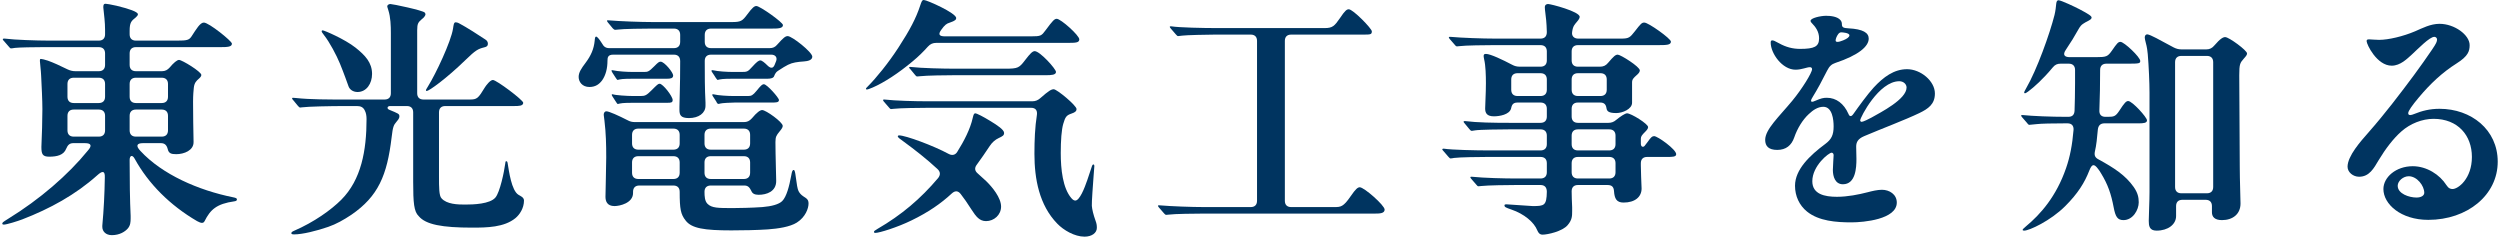
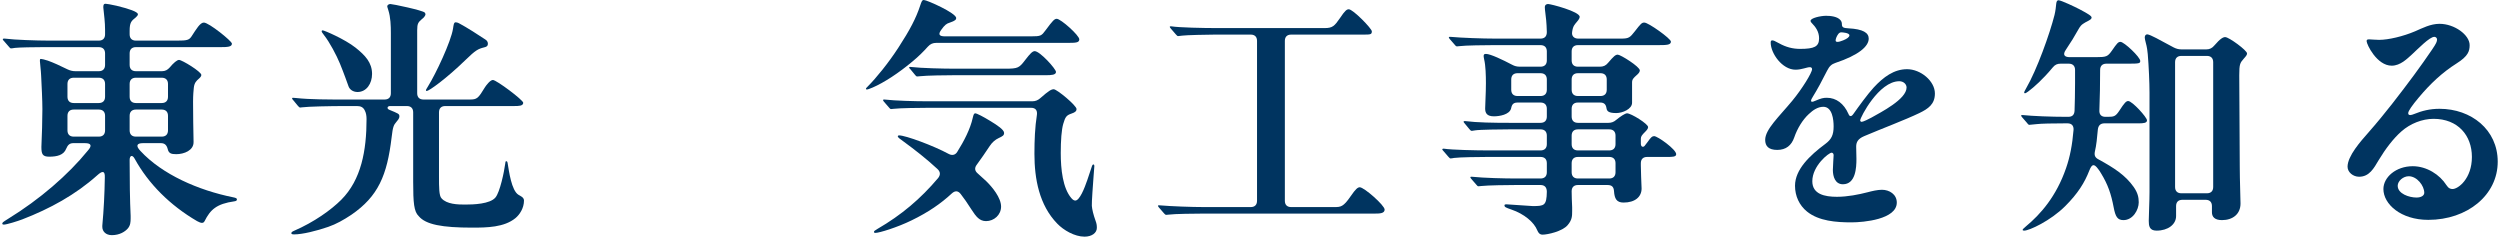
<svg xmlns="http://www.w3.org/2000/svg" width="359" height="34" viewBox="0 0 359 34" fill="none">
  <path d="M352.193 27.144C352.985 27.144 354.965 25.668 354.965 22.536C354.965 19.44 352.949 17.064 349.457 17.064C347.837 17.064 346.109 17.748 344.849 18.864C343.697 19.872 342.545 21.384 341.573 23.004C340.889 24.156 340.241 25.38 338.765 25.38C337.901 25.38 337.109 24.732 337.109 23.94C337.109 22.392 339.017 20.268 340.061 19.08C341.357 17.604 342.473 16.236 343.517 14.904C345.821 11.952 347.657 9.468 349.241 7.128C349.853 6.228 349.961 5.976 349.961 5.652C349.961 5.544 349.853 5.292 349.565 5.292C348.881 5.292 347.225 7.02 346.361 7.812C345.677 8.424 344.705 9.432 343.445 9.432C341.321 9.432 339.845 6.372 339.845 5.904C339.845 5.688 339.953 5.652 340.241 5.652C340.421 5.652 341.141 5.724 341.645 5.724C342.977 5.724 345.101 5.22 346.793 4.5C347.873 4.032 349.025 3.42 350.321 3.42C352.445 3.42 354.641 5.004 354.641 6.48C354.641 7.344 354.425 8.064 352.769 9.108C350.717 10.404 348.989 12.024 347.333 14.004C346.361 15.156 345.821 15.948 345.821 16.236C345.821 16.38 345.857 16.524 346.109 16.524C346.253 16.524 346.469 16.452 346.649 16.38C347.801 15.912 348.917 15.624 350.321 15.624C354.857 15.624 358.673 18.612 358.673 23.22C358.673 28.008 354.317 31.572 348.701 31.572C344.741 31.572 342.257 29.304 342.257 27.144C342.257 25.452 344.057 23.868 346.469 23.868C348.485 23.868 350.357 25.092 351.293 26.568C351.617 27.072 351.905 27.144 352.193 27.144ZM348.125 27.684C348.125 26.676 347.081 25.308 345.893 25.308C345.101 25.308 344.309 25.992 344.309 26.676C344.309 27.828 345.965 28.368 347.009 28.368C347.693 28.368 348.125 28.08 348.125 27.684Z" fill="#003460" />
  <path d="M306.402 26.856C306.978 27.684 307.122 28.332 307.122 29.052C307.122 30.132 306.294 31.608 304.926 31.608C304.062 31.608 303.774 31.104 303.522 29.772C303.162 27.864 302.694 26.496 301.722 24.912C301.578 24.66 301.434 24.444 301.29 24.264C300.678 23.436 300.39 23.58 300.03 24.48C299.346 26.244 298.374 27.792 296.574 29.592C294.45 31.716 291.39 33.12 290.67 33.12C290.526 33.12 290.454 33.084 290.454 33.012C290.454 32.94 290.49 32.868 290.922 32.508C293.01 30.78 295.278 28.224 296.682 24.156C297.258 22.5 297.582 20.808 297.762 18.648C297.798 18.036 297.474 17.712 296.898 17.712H296.574C294.738 17.712 293.082 17.748 292.506 17.82C292.218 17.856 291.534 17.928 291.39 17.928C291.354 17.928 291.246 17.892 291.102 17.676L290.382 16.848C290.31 16.776 290.238 16.668 290.238 16.596C290.238 16.524 290.31 16.524 290.346 16.524H290.49C291.894 16.668 294.522 16.776 296.754 16.776H297.006C297.582 16.776 297.87 16.488 297.906 15.912C297.942 14.724 297.978 13.428 297.978 11.952V10.044C297.978 9.468 297.654 9.144 297.078 9.144H295.89C295.422 9.144 295.098 9.288 294.774 9.684C293.37 11.376 292.074 12.528 291.246 13.14C290.958 13.356 290.85 13.392 290.778 13.392C290.706 13.392 290.67 13.356 290.67 13.284C290.67 13.212 290.706 13.104 290.958 12.672C292.506 10.008 294.342 4.86 295.026 2.16C295.17 1.584 295.242 0.9 295.278 0.504C295.314 0.144 295.458 0.036 295.602 0.036C295.962 0.036 298.014 1.008 298.626 1.332C299.922 2.016 300.354 2.304 300.354 2.52C300.354 2.7 300.21 2.808 299.886 2.988C299.562 3.168 299.31 3.276 299.13 3.42C298.878 3.6 298.734 3.708 298.338 4.428C297.942 5.148 297.402 6.048 296.646 7.164C296.178 7.848 296.43 8.208 297.222 8.208H300.93C302.478 8.208 302.658 8.136 303.27 7.272C303.99 6.228 304.17 6.012 304.494 6.012C305.034 6.012 307.338 8.208 307.338 8.748C307.338 9.108 307.194 9.144 305.574 9.144H302.478C301.902 9.144 301.578 9.468 301.578 10.044C301.578 11.952 301.542 13.968 301.47 15.84C301.434 16.452 301.758 16.776 302.334 16.776H302.73C303.558 16.776 303.81 16.704 304.35 15.876C305.07 14.76 305.322 14.508 305.61 14.508C306.186 14.508 308.31 16.848 308.31 17.28C308.31 17.676 307.77 17.712 307.122 17.712H302.19C301.65 17.712 301.326 18 301.254 18.576C301.146 19.8 301.038 20.88 300.822 21.78C300.714 22.32 300.858 22.644 301.362 22.896C303.594 24.12 305.214 25.164 306.402 26.856ZM322.674 7.668C322.674 7.848 322.602 7.992 322.206 8.424C321.666 9.036 321.558 9.216 321.558 10.8C321.558 14.112 321.63 20.664 321.63 23.976C321.63 25.812 321.738 28.476 321.738 29.232C321.738 30.744 320.622 31.608 319.074 31.608C317.994 31.608 317.634 31.104 317.634 30.492V29.592C317.634 29.016 317.31 28.692 316.734 28.692H313.386C312.81 28.692 312.486 29.016 312.486 29.592V31.032C312.486 32.22 311.334 33.12 309.678 33.12C308.634 33.12 308.562 32.4 308.562 31.716C308.562 30.924 308.67 28.908 308.67 27.54V13.32C308.67 11.844 308.562 9.504 308.418 7.776C308.382 7.344 308.31 6.768 308.13 6.12C308.058 5.868 307.986 5.508 307.986 5.4C307.986 5.148 308.094 4.932 308.346 4.932C308.526 4.932 309.102 5.184 309.642 5.472L312.126 6.804C312.486 6.984 312.81 7.092 313.242 7.092H316.842C317.31 7.092 317.67 6.912 317.994 6.516C318.858 5.508 319.254 5.328 319.542 5.328C320.082 5.328 322.674 7.236 322.674 7.668ZM316.914 8.028H313.242C312.666 8.028 312.342 8.352 312.342 8.928V26.856C312.342 27.432 312.666 27.756 313.242 27.756H316.914C317.49 27.756 317.814 27.432 317.814 26.856V8.928C317.814 8.352 317.49 8.028 316.914 8.028Z" fill="#003460" />
  <path d="M262.228 2.268C262.912 2.268 263.848 2.376 264.28 2.88C264.424 3.06 264.496 3.204 264.496 3.492C264.496 3.924 264.712 4.032 265.432 4.068C267.556 4.176 268.348 4.716 268.348 5.544C268.348 6.66 266.908 7.92 263.56 9.036C263.02 9.216 262.696 9.504 262.372 10.152C261.688 11.52 260.968 12.852 260.32 13.896C260.14 14.184 260.068 14.328 260.068 14.472C260.068 14.58 260.14 14.616 260.212 14.616C260.32 14.616 260.428 14.58 260.68 14.472C261.508 14.112 261.832 14.04 262.336 14.04C263.668 14.04 264.784 14.868 265.432 16.344C265.54 16.596 265.612 16.668 265.756 16.668C265.9 16.668 266.008 16.56 266.188 16.308C266.872 15.336 268.204 13.5 269.068 12.564C270.472 11.052 271.984 9.936 273.856 9.936C275.8 9.936 277.852 11.628 277.852 13.428C277.852 14.976 276.88 15.624 275.62 16.236C273.604 17.208 270.148 18.504 267.7 19.548C266.764 19.944 266.548 20.448 266.548 21.06C266.548 21.636 266.584 22.248 266.584 22.824C266.584 24.084 266.476 26.46 264.64 26.46C263.524 26.46 263.2 25.344 263.2 24.408C263.2 23.832 263.308 22.536 263.308 22.284C263.308 22.14 263.236 21.924 263.02 21.924C262.624 21.924 260.248 23.796 260.248 26.028C260.248 27.9 262.048 28.26 263.776 28.26C265.324 28.26 266.908 27.936 268.168 27.612C268.852 27.432 269.608 27.252 270.256 27.252C271.3 27.252 272.38 27.9 272.38 29.088C272.38 31.5 267.628 31.932 265.864 31.932C263.704 31.932 261.184 31.752 259.492 30.384C258.376 29.484 257.764 28.152 257.764 26.676C257.764 24.336 259.888 22.32 262.12 20.664C262.984 20.016 263.308 19.404 263.308 18.144C263.308 17.208 263.128 15.336 261.832 15.336C261.04 15.336 260.356 15.804 259.744 16.38C258.844 17.208 258.088 18.468 257.656 19.728C257.26 20.88 256.468 21.528 255.208 21.528C253.984 21.528 253.48 20.988 253.48 20.088C253.48 18.576 255.46 16.776 257.368 14.472C258.772 12.78 260.212 10.44 260.212 9.936C260.212 9.72 260.068 9.648 259.888 9.648C259.456 9.648 258.736 10.008 257.836 10.008C255.928 10.008 254.272 7.668 254.272 6.12C254.272 5.94 254.308 5.796 254.488 5.796C254.668 5.796 254.848 5.868 255.496 6.228C256.468 6.768 257.44 7.02 258.484 7.02C260.536 7.02 261.22 6.696 261.22 5.508C261.22 4.572 260.752 3.888 260.14 3.276C260.032 3.168 259.996 3.096 259.996 2.988C259.996 2.592 261.436 2.268 262.228 2.268ZM264.388 4.644C264.064 4.644 263.848 5.04 263.704 5.364C263.632 5.508 263.596 5.724 263.596 5.796C263.596 5.976 263.704 6.012 263.884 6.012C264.064 6.012 264.316 5.94 264.676 5.796C265.216 5.58 265.576 5.328 265.576 5.076C265.576 4.716 264.604 4.644 264.388 4.644ZM272.74 11.664C269.788 11.664 267.124 16.884 267.124 17.28C267.124 17.388 267.196 17.496 267.34 17.496C267.556 17.496 268.42 17.064 268.744 16.884C270.076 16.128 273.784 14.256 273.784 12.564C273.784 12.096 273.352 11.664 272.74 11.664Z" fill="#003460" />
  <path d="M221.513 33.696C221.117 33.696 220.901 33.444 220.757 33.084C220.289 31.896 218.849 30.708 217.049 30.096C216.221 29.808 216.041 29.736 216.041 29.484C216.041 29.34 216.221 29.34 216.329 29.34C216.653 29.34 219.749 29.592 220.109 29.592C221.765 29.592 222.089 29.52 222.125 27.54C222.125 26.892 221.801 26.568 221.225 26.568H217.625C216.545 26.568 213.629 26.604 212.693 26.712L212.333 26.748C212.189 26.748 212.153 26.712 212.009 26.532L211.289 25.704C211.145 25.56 211.145 25.488 211.145 25.452C211.145 25.38 211.253 25.38 211.289 25.38H211.361C213.125 25.56 216.005 25.632 217.805 25.632H221.225C221.801 25.632 222.125 25.308 222.125 24.732V23.436C222.125 22.86 221.801 22.536 221.225 22.536H213.593C212.513 22.536 209.525 22.572 208.805 22.68C208.625 22.716 208.409 22.752 208.301 22.752C208.229 22.752 208.157 22.716 207.977 22.5L207.293 21.708C207.149 21.564 207.113 21.492 207.113 21.456C207.113 21.384 207.185 21.348 207.257 21.348H207.329C208.481 21.528 211.973 21.6 213.773 21.6H221.225C221.801 21.6 222.125 21.276 222.125 20.7V19.476C222.125 18.9 221.801 18.576 221.225 18.576H216.653C215.609 18.576 212.477 18.612 211.829 18.72L211.361 18.792C211.217 18.792 211.109 18.684 211.001 18.54L210.317 17.712C210.209 17.604 210.173 17.532 210.173 17.496C210.173 17.424 210.209 17.388 210.317 17.388H210.389C212.117 17.604 214.457 17.64 216.833 17.64H221.225C221.801 17.64 222.125 17.316 222.125 16.74V15.624C222.125 15.048 221.801 14.724 221.225 14.724H217.913C217.157 14.724 217.085 15.192 216.977 15.624C216.725 16.452 215.357 16.704 214.529 16.704C213.521 16.704 213.269 16.236 213.269 15.588C213.269 14.976 213.377 13.392 213.377 11.952C213.377 10.836 213.341 9.432 213.125 8.532C213.053 8.208 213.053 8.1 213.053 8.028C213.053 7.848 213.125 7.74 213.377 7.74C214.025 7.74 215.825 8.604 217.121 9.288C217.517 9.504 217.841 9.576 218.273 9.576H221.225C221.801 9.576 222.125 9.252 222.125 8.676V7.38C222.125 6.804 221.801 6.48 221.225 6.48H214.529C213.449 6.48 210.317 6.516 209.597 6.624L209.237 6.66C209.093 6.66 209.021 6.588 208.913 6.444L208.193 5.616C208.157 5.58 208.049 5.436 208.049 5.364C208.049 5.292 208.157 5.292 208.193 5.292H208.301C209.885 5.436 212.909 5.544 214.709 5.544H221.225C221.801 5.544 222.125 5.22 222.125 4.608C222.089 3.168 221.981 2.412 221.909 1.836C221.873 1.584 221.837 1.224 221.837 1.044C221.837 0.684 222.089 0.576 222.305 0.576C222.701 0.576 226.841 1.656 226.841 2.412C226.841 2.556 226.769 2.772 226.445 3.132C226.157 3.492 225.869 3.708 225.761 4.572C225.653 5.184 226.049 5.544 226.625 5.544H232.817C233.933 5.544 234.077 5.364 234.761 4.5C235.625 3.384 235.769 3.24 236.129 3.24C236.705 3.24 239.945 5.544 239.945 5.976C239.945 6.48 239.261 6.48 238.001 6.48H226.589C226.013 6.48 225.689 6.804 225.689 7.38V8.676C225.689 9.252 226.013 9.576 226.589 9.576H229.757C230.225 9.576 230.585 9.432 230.909 9.036C231.737 8.064 231.989 7.848 232.313 7.848C232.709 7.848 235.481 9.576 235.481 10.116C235.481 10.368 235.229 10.62 235.013 10.8C234.581 11.196 234.365 11.376 234.365 11.844V14.76C234.365 15.66 232.997 16.236 232.097 16.236C231.017 16.236 230.765 15.984 230.693 15.552C230.621 15.048 230.405 14.724 229.793 14.724H226.589C226.013 14.724 225.689 15.048 225.689 15.624V16.74C225.689 17.316 226.013 17.64 226.589 17.64H230.981C231.413 17.64 231.773 17.496 232.097 17.208C232.673 16.74 233.357 16.272 233.645 16.272C234.221 16.272 236.669 17.784 236.669 18.252C236.669 18.504 236.417 18.756 236.237 18.936C235.805 19.368 235.625 19.584 235.625 19.908V20.628C235.625 21.132 235.985 21.168 236.165 20.952L236.633 20.34C237.065 19.728 237.245 19.548 237.533 19.548C238.037 19.548 240.701 21.456 240.701 22.14C240.701 22.536 240.161 22.536 239.369 22.536H236.525C235.949 22.536 235.625 22.86 235.625 23.436V23.76C235.625 24.3 235.697 26.424 235.733 27.072C235.733 28.26 234.797 29.088 233.141 29.088C232.133 29.088 231.845 28.512 231.773 27.468C231.737 26.856 231.485 26.568 230.837 26.568H226.589C226.013 26.568 225.689 26.892 225.689 27.468C225.689 28.188 225.725 28.944 225.761 29.772V30.276C225.761 31.032 225.761 31.572 225.113 32.328C224.357 33.228 222.233 33.696 221.513 33.696ZM221.225 10.512H217.913C217.337 10.512 217.013 10.836 217.013 11.412V12.888C217.013 13.464 217.337 13.788 217.913 13.788H221.225C221.801 13.788 222.125 13.464 222.125 12.888V11.412C222.125 10.836 221.801 10.512 221.225 10.512ZM226.589 13.788H229.829C230.405 13.788 230.729 13.464 230.729 12.888V11.412C230.729 10.836 230.405 10.512 229.829 10.512H226.589C226.013 10.512 225.689 10.836 225.689 11.412V12.888C225.689 13.464 226.013 13.788 226.589 13.788ZM231.989 20.7V19.476C231.989 18.9 231.665 18.576 231.089 18.576H226.589C226.013 18.576 225.689 18.9 225.689 19.476V20.7C225.689 21.276 226.013 21.6 226.589 21.6H231.089C231.665 21.6 231.989 21.276 231.989 20.7ZM225.689 23.436V24.732C225.689 25.308 226.013 25.632 226.589 25.632H231.089C231.665 25.632 231.989 25.308 231.989 24.732V23.436C231.989 22.86 231.665 22.536 231.089 22.536H226.589C226.013 22.536 225.689 22.86 225.689 23.436Z" fill="#003460" />
  <path d="M167.873 30.816L167.477 30.852C167.369 30.852 167.261 30.78 167.153 30.636L166.433 29.808C166.361 29.736 166.289 29.628 166.289 29.556C166.289 29.484 166.325 29.484 166.433 29.484H166.505C168.197 29.628 171.149 29.736 172.949 29.736H179.609C180.185 29.736 180.509 29.412 180.509 28.836V5.868C180.509 5.292 180.185 4.968 179.609 4.968H174.461C173.381 4.968 170.285 5.04 169.817 5.112C169.565 5.148 169.277 5.184 169.169 5.184C169.097 5.184 168.989 5.112 168.845 4.932L168.161 4.14C168.089 4.068 167.981 3.924 167.981 3.852C167.981 3.78 168.053 3.78 168.125 3.78H168.197C169.313 3.96 172.841 4.032 174.641 4.032H190.229C191.345 4.032 191.633 3.744 192.425 2.592C193.145 1.512 193.397 1.332 193.685 1.332C194.297 1.332 196.997 4.104 196.997 4.5C196.997 4.968 196.781 4.968 195.737 4.968H185.405C184.829 4.968 184.505 5.292 184.505 5.868V28.836C184.505 29.412 184.829 29.736 185.405 29.736H191.561C192.533 29.736 192.893 29.736 193.973 28.152C194.693 27.108 194.981 26.892 195.269 26.892C195.881 26.892 198.833 29.484 198.833 30.096C198.833 30.672 198.077 30.672 197.321 30.672H172.769C171.689 30.672 168.593 30.708 167.873 30.816Z" fill="#003460" />
  <path d="M124.46 12.852C124.388 12.852 124.352 12.816 124.352 12.744C124.352 12.672 124.424 12.6 124.64 12.384C125.792 11.232 127.592 9.036 129.032 6.804C130.652 4.32 131.552 2.592 132.128 0.828C132.344 0.18 132.416 0 132.668 0C133.1 0 137.312 1.872 137.312 2.592C137.312 2.808 137.168 2.988 136.412 3.24C135.908 3.384 135.656 3.6 135.188 4.248C134.648 4.968 134.9 5.22 135.692 5.22H148.04C149.48 5.22 149.552 5.148 150.164 4.32C151.172 2.952 151.424 2.7 151.748 2.7C152.324 2.7 154.988 5.076 154.988 5.652C154.988 6.156 154.412 6.156 153.26 6.156H134.468C133.964 6.156 133.604 6.3 133.244 6.696C132.632 7.38 131.912 8.1 131.084 8.784C129.032 10.512 126.908 11.88 125.324 12.564C124.82 12.78 124.604 12.852 124.46 12.852ZM132.128 10.944L131.732 10.98C131.588 10.98 131.516 10.908 131.408 10.764L130.724 9.936C130.616 9.828 130.544 9.756 130.544 9.684C130.544 9.648 130.616 9.612 130.688 9.612H130.76C132.344 9.792 135.404 9.864 137.204 9.864H144.332C146.24 9.864 146.348 9.756 147.284 8.532C147.896 7.74 148.256 7.344 148.58 7.344C149.336 7.344 151.64 9.9 151.64 10.332C151.64 10.764 150.956 10.8 150.2 10.8H137.024C135.944 10.8 133.028 10.836 132.128 10.944ZM155.744 33.984C154.304 33.984 152.72 33.048 151.82 32.112C149.228 29.448 148.544 25.668 148.544 22.104C148.544 20.16 148.616 18.288 148.904 16.452C148.976 15.84 148.688 15.48 148.076 15.48H133.28C132.2 15.48 129.14 15.516 128.348 15.624L127.988 15.66C127.844 15.66 127.772 15.588 127.664 15.444L126.944 14.616C126.908 14.58 126.8 14.436 126.8 14.364C126.8 14.328 126.836 14.292 126.944 14.292H127.016C128.6 14.472 131.372 14.544 133.172 14.544H148.256C148.688 14.544 149.048 14.4 149.408 14.076C150.632 12.996 150.992 12.816 151.316 12.816C151.784 12.816 154.592 15.156 154.592 15.66C154.592 15.912 154.448 16.128 153.872 16.308C153.116 16.56 152.972 16.812 152.684 17.784C152.432 18.648 152.324 20.16 152.324 21.996C152.324 24.3 152.612 27 153.836 28.44C154.052 28.692 154.232 28.8 154.412 28.8C155.024 28.8 155.708 27.108 156.14 25.848C156.464 24.876 156.608 24.408 156.788 23.904C156.86 23.688 156.932 23.616 157.004 23.616C157.112 23.616 157.148 23.724 157.148 23.868C157.148 24.048 157.076 24.84 157.04 25.272C156.968 26.244 156.752 29.124 156.788 29.556C156.824 30.06 157.004 30.816 157.328 31.716C157.472 32.112 157.508 32.328 157.508 32.724C157.508 33.444 156.788 33.984 155.744 33.984ZM125.72 33.444C125.576 33.444 125.504 33.408 125.504 33.3C125.504 33.192 125.576 33.12 126.008 32.868C129.428 30.888 132.2 28.548 134.72 25.56C135.08 25.092 135.044 24.66 134.612 24.264C133.064 22.824 131.3 21.456 129.824 20.376C129.212 19.944 128.924 19.728 128.924 19.584C128.924 19.512 128.996 19.44 129.104 19.44C130.04 19.44 134.036 20.916 136.232 22.104C136.7 22.356 137.168 22.284 137.456 21.816C138.428 20.268 139.328 18.54 139.688 16.92C139.796 16.452 139.868 16.272 140.048 16.272C140.264 16.272 141.236 16.776 142.172 17.352C143.252 18 144.188 18.648 144.188 19.08C144.188 19.44 144.008 19.548 143.396 19.836C142.928 20.052 142.496 20.412 142.136 20.952C141.488 21.924 140.876 22.824 140.264 23.652C139.904 24.12 139.976 24.552 140.408 24.912L141.596 25.992C142.496 26.856 143.756 28.404 143.756 29.664C143.756 30.852 142.748 31.752 141.596 31.752C140.66 31.752 140.156 31.104 139.508 30.096C138.896 29.124 138.428 28.476 137.96 27.864C137.6 27.396 137.168 27.324 136.664 27.792C135.116 29.232 133.28 30.492 130.904 31.644C128.852 32.652 126.26 33.444 125.72 33.444Z" fill="#003460" />
-   <path d="M98.934 16.956C97.71 16.956 97.566 16.488 97.566 15.732V15.372C97.566 14.256 97.674 12.672 97.674 8.784C97.674 8.172 97.35 7.848 96.774 7.848H88.062C87.306 7.848 87.234 8.244 87.234 8.712C87.234 9.828 86.982 10.8 86.478 11.52C86.082 12.06 85.542 12.492 84.642 12.492C83.598 12.492 83.094 11.736 83.094 11.052C83.094 10.404 83.454 9.864 84.102 9C84.858 7.992 85.29 7.02 85.398 5.832C85.434 5.4 85.47 5.256 85.614 5.256C85.758 5.256 86.082 5.652 86.442 6.228C86.694 6.696 86.982 6.912 87.486 6.912H96.774C97.35 6.912 97.674 6.588 97.674 6.012V5.004C97.674 4.428 97.35 4.104 96.774 4.104H93.642C92.562 4.104 89.394 4.14 88.71 4.248L88.314 4.284C88.242 4.284 88.134 4.212 87.99 4.068L87.306 3.24C87.27 3.204 87.162 3.06 87.162 2.988C87.162 2.952 87.162 2.916 87.27 2.916H87.342C89.07 3.06 91.986 3.168 93.786 3.168H105.09C106.386 3.168 106.602 3.024 107.322 2.052C108.042 1.08 108.33 0.864 108.618 0.864C109.122 0.864 112.434 3.204 112.434 3.6C112.434 4.104 111.642 4.104 110.85 4.104H102.102C101.526 4.104 101.202 4.428 101.202 5.004V6.012C101.202 6.588 101.526 6.912 102.102 6.912H110.526C110.994 6.912 111.318 6.768 111.642 6.372C112.506 5.4 112.794 5.184 113.118 5.184C113.73 5.184 116.646 7.488 116.646 8.136C116.646 8.64 115.998 8.784 115.458 8.82C114.954 8.856 114.594 8.892 114.198 8.964C113.442 9.108 113.01 9.324 111.75 10.152C111.246 10.476 111.246 10.836 111.102 11.052C110.958 11.232 110.598 11.304 110.238 11.304H105.45C104.91 11.304 103.758 11.304 103.326 11.412L103.038 11.484C103.002 11.484 102.822 11.232 102.75 11.124L102.57 10.836L102.21 10.296C102.174 10.224 102.174 10.188 102.174 10.152C102.174 10.116 102.174 10.08 102.246 10.08H102.354C103.11 10.26 104.442 10.332 105.234 10.332H106.53C107.25 10.332 107.394 10.296 107.97 9.648C108.69 8.856 108.942 8.676 109.194 8.676C109.41 8.676 109.806 9 110.202 9.396C110.742 9.936 111.066 9.756 111.246 9.288L111.462 8.748C111.642 8.208 111.318 7.848 110.742 7.848H102.102C101.526 7.848 101.202 8.172 101.202 8.748C101.202 10.728 101.202 12.78 101.31 14.724V15.192C101.31 16.236 100.338 16.956 98.934 16.956ZM88.962 11.412L88.674 11.484C88.638 11.484 88.494 11.304 88.386 11.124L87.99 10.512C87.918 10.404 87.81 10.224 87.81 10.152C87.81 10.08 87.846 10.08 87.882 10.08H87.954C88.746 10.26 90.042 10.332 90.87 10.332H92.49C93.03 10.332 93.174 10.296 93.966 9.504C94.47 9 94.614 8.856 94.866 8.856C95.406 8.856 96.666 10.404 96.666 10.836C96.666 11.268 96.234 11.304 95.802 11.304H91.122C90.618 11.304 89.358 11.304 88.962 11.412ZM88.998 14.868L88.71 14.94C88.674 14.94 88.566 14.832 88.422 14.58L88.026 13.968C87.954 13.86 87.846 13.68 87.846 13.644C87.846 13.572 87.846 13.536 87.918 13.536H87.99C88.35 13.68 90.114 13.788 90.906 13.788H92.022C92.634 13.788 92.85 13.68 93.57 12.96C94.362 12.168 94.506 12.024 94.722 12.024C95.19 12.024 96.594 13.824 96.594 14.364C96.594 14.724 96.378 14.76 95.838 14.76H91.122C90.582 14.76 89.394 14.76 88.998 14.868ZM103.434 14.868L103.29 14.904C103.218 14.94 103.074 14.94 102.966 14.796L102.858 14.58L102.462 13.968C102.354 13.824 102.282 13.68 102.282 13.644C102.282 13.572 102.282 13.536 102.354 13.536H102.426C103.146 13.716 104.586 13.788 105.342 13.788H107.43C107.898 13.788 108.114 13.68 108.618 13.068C109.266 12.276 109.446 12.096 109.698 12.096C110.13 12.096 111.858 14.04 111.858 14.364C111.858 14.724 111.426 14.724 110.85 14.724H105.558C105.018 14.724 103.65 14.796 103.434 14.868ZM105.018 33.084C101.13 33.084 99.33 32.796 98.466 31.68C97.746 30.78 97.602 30.024 97.602 27.54C97.602 26.964 97.278 26.64 96.702 26.64H91.806C91.23 26.64 90.906 26.964 90.906 27.54V27.72C90.906 29.16 88.998 29.592 88.242 29.592C87.162 29.592 86.946 28.872 86.946 28.26C86.946 27.504 87.054 23.976 87.054 22.608C87.054 20.772 87.018 19.152 86.802 17.352C86.766 17.028 86.694 16.596 86.694 16.488C86.694 16.236 86.802 15.984 87.09 15.984C87.45 15.984 88.89 16.632 90.078 17.244C90.474 17.46 90.762 17.532 91.194 17.532H106.818C107.286 17.532 107.61 17.388 107.97 16.992C108.69 16.128 109.158 15.804 109.446 15.804C109.986 15.804 112.398 17.532 112.398 18.072C112.398 18.252 112.326 18.432 111.93 18.9C111.498 19.44 111.354 19.62 111.354 20.412C111.354 22.212 111.462 25.308 111.462 25.992C111.462 27.504 110.094 27.972 108.942 27.972C108.366 27.972 108.042 27.792 107.898 27.432C107.646 26.928 107.43 26.64 106.89 26.64H102.066C101.49 26.64 101.166 26.964 101.166 27.54C101.166 28.188 101.202 28.872 101.598 29.268C102.21 29.88 103.11 29.88 105.27 29.88C106.026 29.88 107.97 29.844 109.482 29.736C110.814 29.628 111.858 29.34 112.326 28.872C112.938 28.26 113.334 26.784 113.622 25.2C113.73 24.588 113.802 24.408 113.982 24.408C114.126 24.408 114.198 24.804 114.27 25.38C114.414 26.496 114.522 27.144 114.666 27.432C114.81 27.72 115.026 27.972 115.35 28.188C115.854 28.512 116.106 28.656 116.106 29.232C116.106 29.916 115.674 31.176 114.414 31.968C113.442 32.58 111.75 32.832 110.274 32.94C108.69 33.048 106.602 33.084 105.018 33.084ZM91.662 21.492H96.702C97.278 21.492 97.602 21.168 97.602 20.592V19.368C97.602 18.792 97.278 18.468 96.702 18.468H91.662C91.086 18.468 90.762 18.792 90.762 19.368V20.592C90.762 21.168 91.086 21.492 91.662 21.492ZM107.718 20.592V19.368C107.718 18.792 107.394 18.468 106.818 18.468H102.066C101.49 18.468 101.166 18.792 101.166 19.368V20.592C101.166 21.168 101.49 21.492 102.066 21.492H106.818C107.394 21.492 107.718 21.168 107.718 20.592ZM96.702 22.428H91.662C91.086 22.428 90.762 22.752 90.762 23.328V24.804C90.762 25.38 91.086 25.704 91.662 25.704H96.702C97.278 25.704 97.602 25.38 97.602 24.804V23.328C97.602 22.752 97.278 22.428 96.702 22.428ZM102.066 25.704H106.818C107.394 25.704 107.718 25.38 107.718 24.804V23.328C107.718 22.752 107.394 22.428 106.818 22.428H102.066C101.49 22.428 101.166 22.752 101.166 23.328V24.804C101.166 25.38 101.49 25.704 102.066 25.704Z" fill="#003460" />
  <path d="M42.232 33.66C41.908 33.66 41.836 33.588 41.836 33.48C41.836 33.372 41.944 33.264 42.196 33.156C45.112 31.896 47.56 30.132 49 28.692C51.88 25.812 52.636 21.6 52.636 17.1C52.636 16.632 52.564 16.236 52.42 15.948C52.204 15.408 51.808 15.228 51.268 15.228H49.612C47.38 15.228 44.212 15.3 43.42 15.408L43.096 15.444C43.024 15.444 42.88 15.336 42.772 15.192L42.088 14.364C41.98 14.256 41.944 14.184 41.944 14.148C41.944 14.076 41.98 14.04 42.052 14.04L42.52 14.076C44.5 14.292 47.2 14.292 49.576 14.292H55.228C55.804 14.292 56.128 13.968 56.128 13.392V4.752C56.128 3.708 56.092 2.484 55.768 1.476L55.624 1.008C55.552 0.756 55.804 0.576 56.056 0.576C56.38 0.576 60.664 1.476 60.988 1.8C61.06 1.872 61.096 1.98 61.096 2.052C61.096 2.268 60.808 2.592 60.592 2.736C60.052 3.204 59.908 3.384 59.908 4.356V13.392C59.908 13.968 60.232 14.292 60.808 14.292H67.432C68.512 14.292 68.656 14.148 69.664 12.492C69.808 12.276 70.384 11.484 70.78 11.484C71.284 11.484 75.136 14.364 75.136 14.76C75.136 15.228 74.452 15.228 73.84 15.228H63.94C63.364 15.228 63.04 15.552 63.04 16.128V25.416C63.04 26.856 63.04 28.116 63.4 28.476C64.156 29.34 65.74 29.376 66.784 29.376C67.972 29.376 70.348 29.304 71.14 28.368C71.788 27.612 72.4 24.66 72.544 23.544C72.58 23.292 72.58 23.148 72.688 23.148C72.832 23.148 72.868 23.256 72.904 23.472C73.084 24.552 73.444 27.36 74.452 27.972C74.74 28.152 75.244 28.332 75.244 28.8C75.244 29.88 74.632 30.816 74.02 31.32C72.4 32.652 69.916 32.688 67.792 32.688C63.508 32.688 61.132 32.256 60.124 31.032C59.44 30.384 59.332 29.124 59.332 26.1V16.128C59.332 15.552 59.008 15.228 58.432 15.228H56.02C55.588 15.228 55.516 15.624 55.912 15.768C57.208 16.308 57.352 16.344 57.352 16.704C57.352 16.812 57.352 17.028 56.956 17.46C56.524 17.964 56.416 18.18 56.236 19.728C55.588 25.164 54.328 28.188 50.44 30.852C49.36 31.572 48.28 32.184 47.128 32.58C45.472 33.156 43.42 33.66 42.232 33.66ZM61.276 13.068C61.204 13.068 61.168 13.032 61.168 12.96C61.168 12.888 61.204 12.816 61.492 12.348C62.572 10.62 64.768 5.976 65.056 4.104C65.128 3.636 65.164 3.204 65.416 3.204C65.704 3.204 65.92 3.348 65.992 3.384C66.892 3.852 68.872 5.112 69.664 5.652C69.916 5.796 70.06 6.012 70.06 6.264C70.06 6.66 69.808 6.732 69.52 6.804C68.656 7.02 68.296 7.2 66.856 8.604C64.084 11.304 61.6 13.068 61.276 13.068ZM51.34 13.212C50.656 13.212 50.188 12.816 50.044 12.384C49.9 11.988 49.396 10.548 48.82 9.144C48.316 7.92 47.344 6.084 46.552 5.076C46.264 4.716 46.192 4.572 46.192 4.5C46.192 4.392 46.264 4.356 46.336 4.356C46.552 4.356 49.504 5.616 51.052 6.84C52.456 7.956 53.428 9 53.428 10.62C53.428 11.988 52.636 13.212 51.34 13.212Z" fill="#003460" />
  <path d="M16.06 33.768C15.196 33.768 14.692 33.228 14.692 32.58V32.4C14.908 30.024 15.016 27.864 15.052 25.488C15.088 24.516 14.728 24.48 13.972 25.164C10.84 27.972 7.132 29.988 3.208 31.5C2.56 31.752 0.94 32.256 0.544 32.256C0.436 32.256 0.328 32.22 0.328 32.112C0.328 31.968 0.4 31.896 1.156 31.428C5.728 28.62 9.796 25.092 12.604 21.636C13.252 20.916 13.108 20.556 12.208 20.556H10.516C9.976 20.556 9.724 20.844 9.508 21.348C9.148 22.284 8.176 22.5 7.06 22.5C6.088 22.5 5.944 22.104 5.944 21.096C6.016 19.404 6.088 17.352 6.088 15.66C6.088 14.472 5.98 12.24 5.908 10.872C5.872 10.044 5.764 9.36 5.728 8.748C5.728 8.568 5.728 8.46 5.872 8.46C6.016 8.46 6.448 8.568 6.88 8.712C7.6 8.964 8.716 9.468 9.724 9.972C10.12 10.152 10.444 10.224 10.84 10.224H14.188C14.764 10.224 15.088 9.9 15.088 9.324V7.668C15.088 7.092 14.764 6.768 14.188 6.768H6.16C5.08 6.768 2.668 6.804 2.164 6.876C1.732 6.948 1.624 6.948 1.588 6.948C1.48 6.948 1.408 6.876 1.264 6.696L0.544 5.868C0.472 5.796 0.4 5.724 0.4 5.652C0.4 5.58 0.436 5.544 0.544 5.544H0.688C2.092 5.724 5.26 5.832 7.06 5.832H14.188C14.764 5.832 15.088 5.508 15.088 4.932V4.284C15.088 3.168 14.944 2.16 14.836 1.08V1.008C14.836 0.756 14.872 0.54 15.16 0.54C15.268 0.54 15.988 0.648 16.744 0.828C18.508 1.26 19.804 1.692 19.804 2.052C19.804 2.196 19.696 2.304 19.516 2.484C18.832 3.024 18.616 3.24 18.616 4.464V4.932C18.616 5.508 18.94 5.832 19.516 5.832H25.42C26.86 5.832 27.148 5.76 27.508 5.22C28.192 4.176 28.732 3.24 29.272 3.24C29.992 3.24 33.304 5.904 33.304 6.264C33.304 6.732 32.692 6.768 31.648 6.768H19.516C18.94 6.768 18.616 7.092 18.616 7.668V9.324C18.616 9.9 18.94 10.224 19.516 10.224H23.26C23.728 10.224 24.052 10.044 24.376 9.684C24.916 9.036 25.42 8.604 25.708 8.604C26.14 8.604 28.912 10.296 28.912 10.764C28.912 10.944 28.768 11.124 28.516 11.34C28.228 11.592 27.904 11.88 27.832 12.6C27.796 12.924 27.724 13.644 27.724 14.58C27.724 16.416 27.76 18.612 27.796 20.376C27.832 21.6 26.428 22.14 25.312 22.14C24.592 22.14 24.232 22.032 24.088 21.42C23.944 20.844 23.656 20.556 23.116 20.556H20.524C19.66 20.556 19.444 20.916 20.164 21.672C23.296 25.056 28.48 27.324 33.484 28.332C33.844 28.404 34.024 28.476 34.024 28.62C34.024 28.8 33.916 28.872 33.664 28.908C31.108 29.268 30.208 30.096 29.38 31.752C29.272 31.968 29.128 32.004 28.984 32.004C28.84 32.004 28.552 31.896 28.3 31.752C24.412 29.484 21.316 26.388 19.336 22.788C19.012 22.176 18.616 22.32 18.616 22.968C18.616 25.884 18.652 28.8 18.76 30.996V31.356C18.76 31.896 18.724 32.364 18.364 32.796C17.968 33.264 17.176 33.768 16.06 33.768ZM9.688 12.06V13.896C9.688 14.472 10.012 14.796 10.588 14.796H14.188C14.764 14.796 15.088 14.472 15.088 13.896V12.06C15.088 11.484 14.764 11.16 14.188 11.16H10.588C10.012 11.16 9.688 11.484 9.688 12.06ZM19.516 14.796H23.224C23.8 14.796 24.124 14.472 24.124 13.896V12.06C24.124 11.484 23.8 11.16 23.224 11.16H19.516C18.94 11.16 18.616 11.484 18.616 12.06V13.896C18.616 14.472 18.94 14.796 19.516 14.796ZM15.088 18.72V16.632C15.088 16.056 14.764 15.732 14.188 15.732H10.588C10.012 15.732 9.688 16.056 9.688 16.632V18.72C9.688 19.296 10.012 19.62 10.588 19.62H14.188C14.764 19.62 15.088 19.296 15.088 18.72ZM23.224 15.732H19.516C18.94 15.732 18.616 16.056 18.616 16.632V18.72C18.616 19.296 18.94 19.62 19.516 19.62H23.224C23.8 19.62 24.124 19.296 24.124 18.72V16.632C24.124 16.056 23.8 15.732 23.224 15.732Z" fill="#003460" />
</svg>